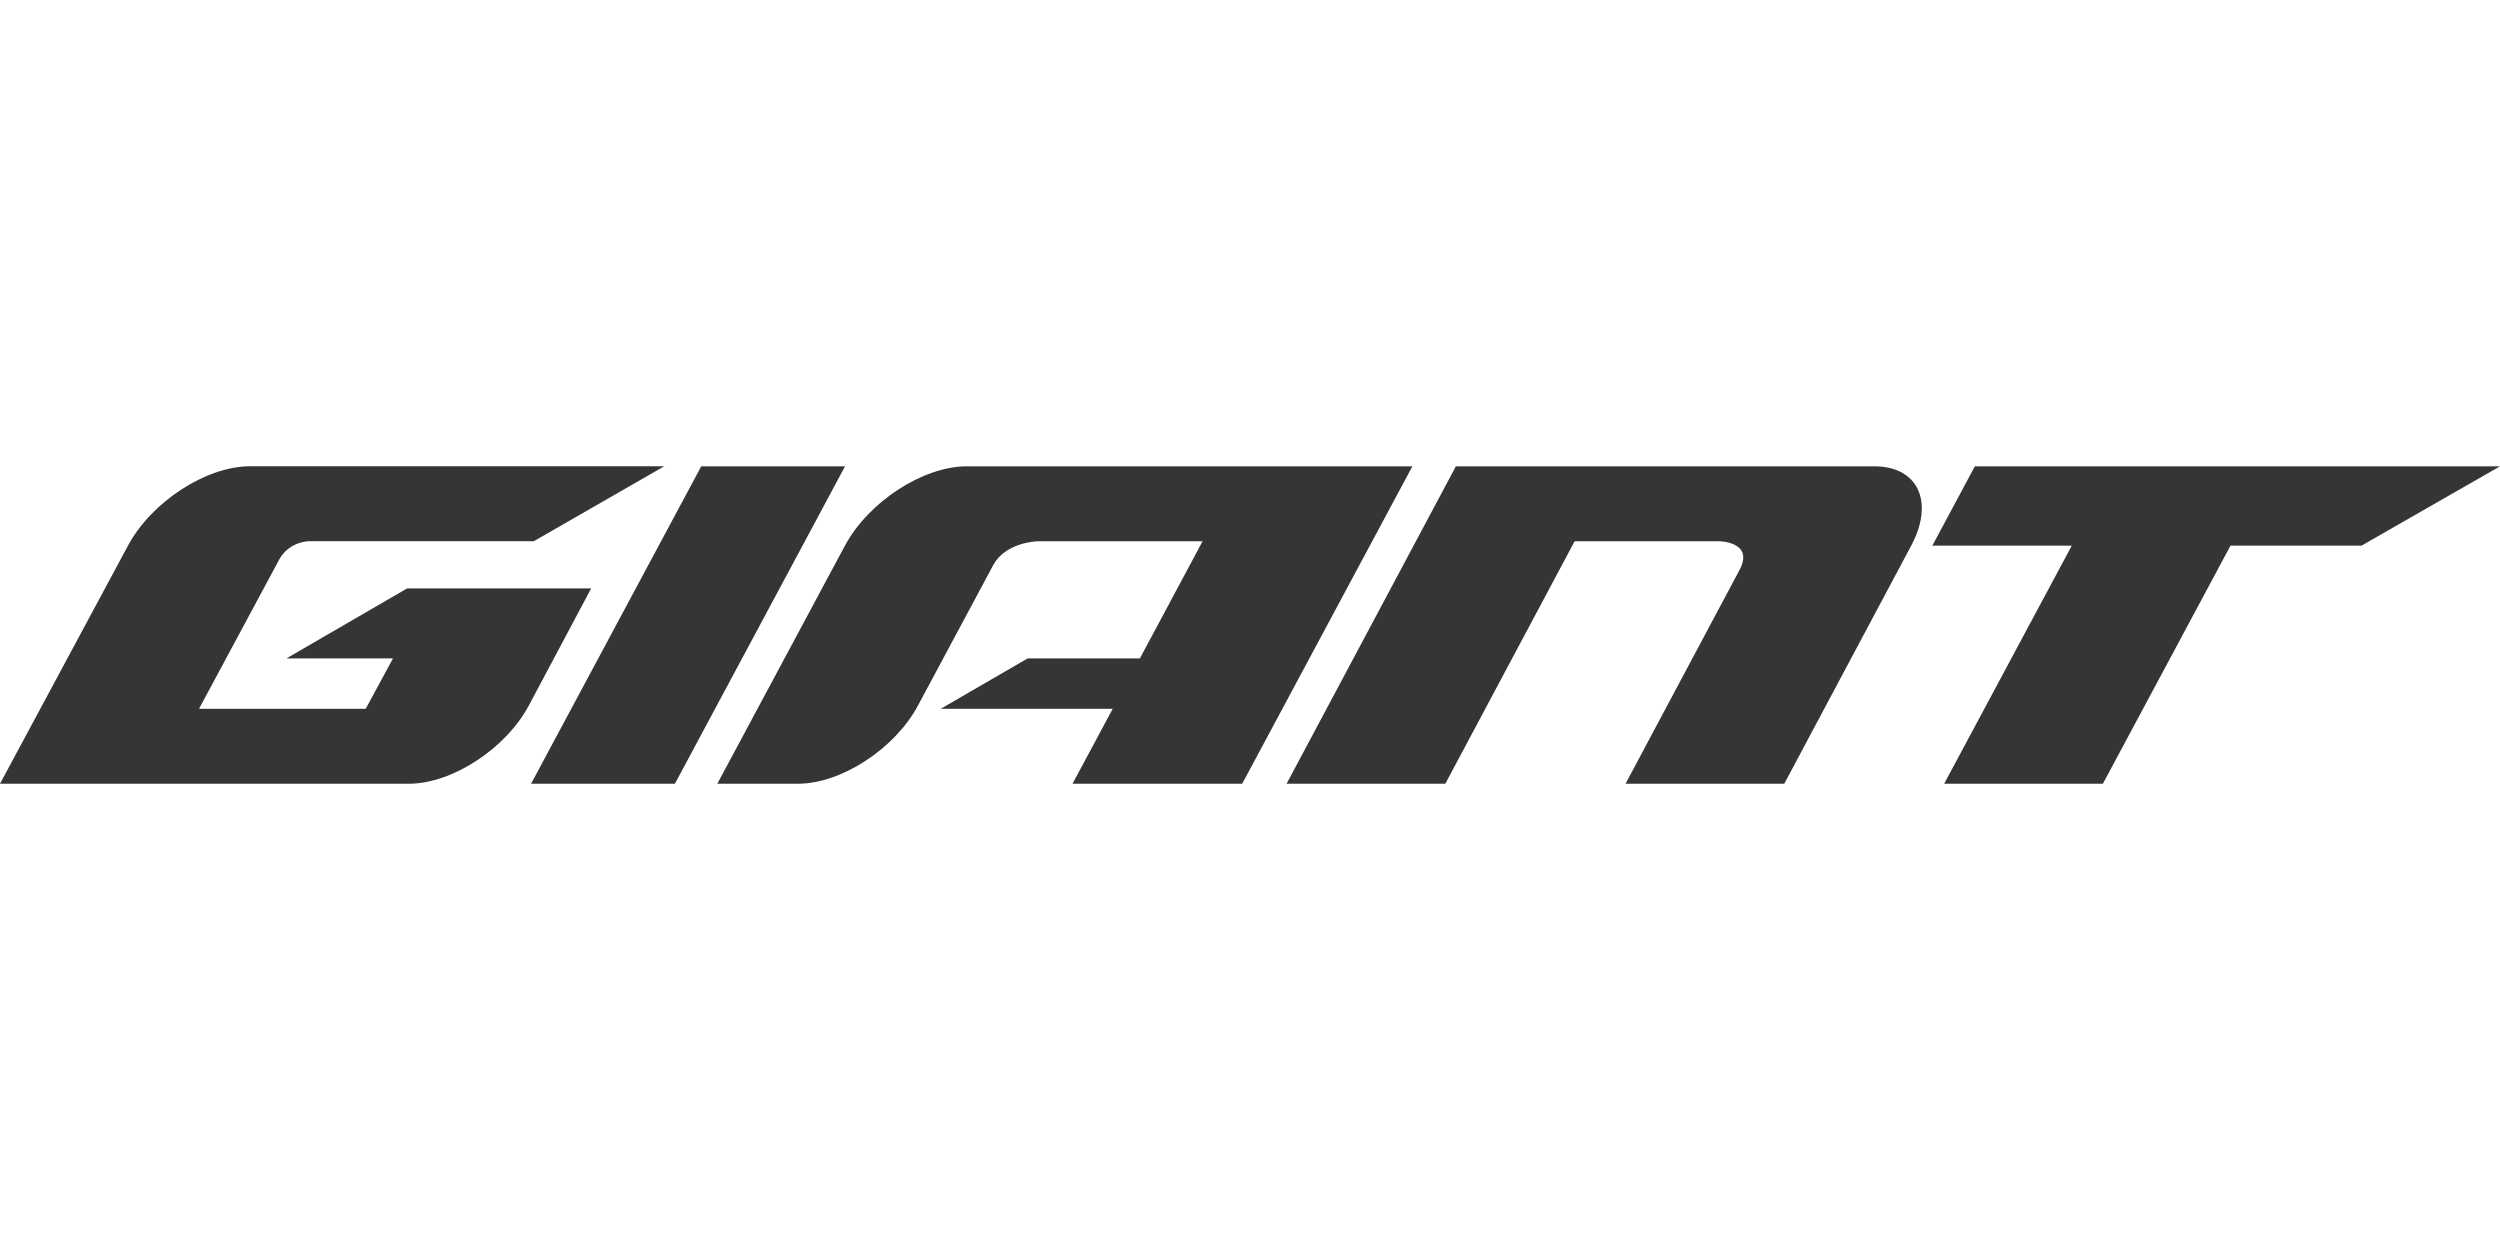
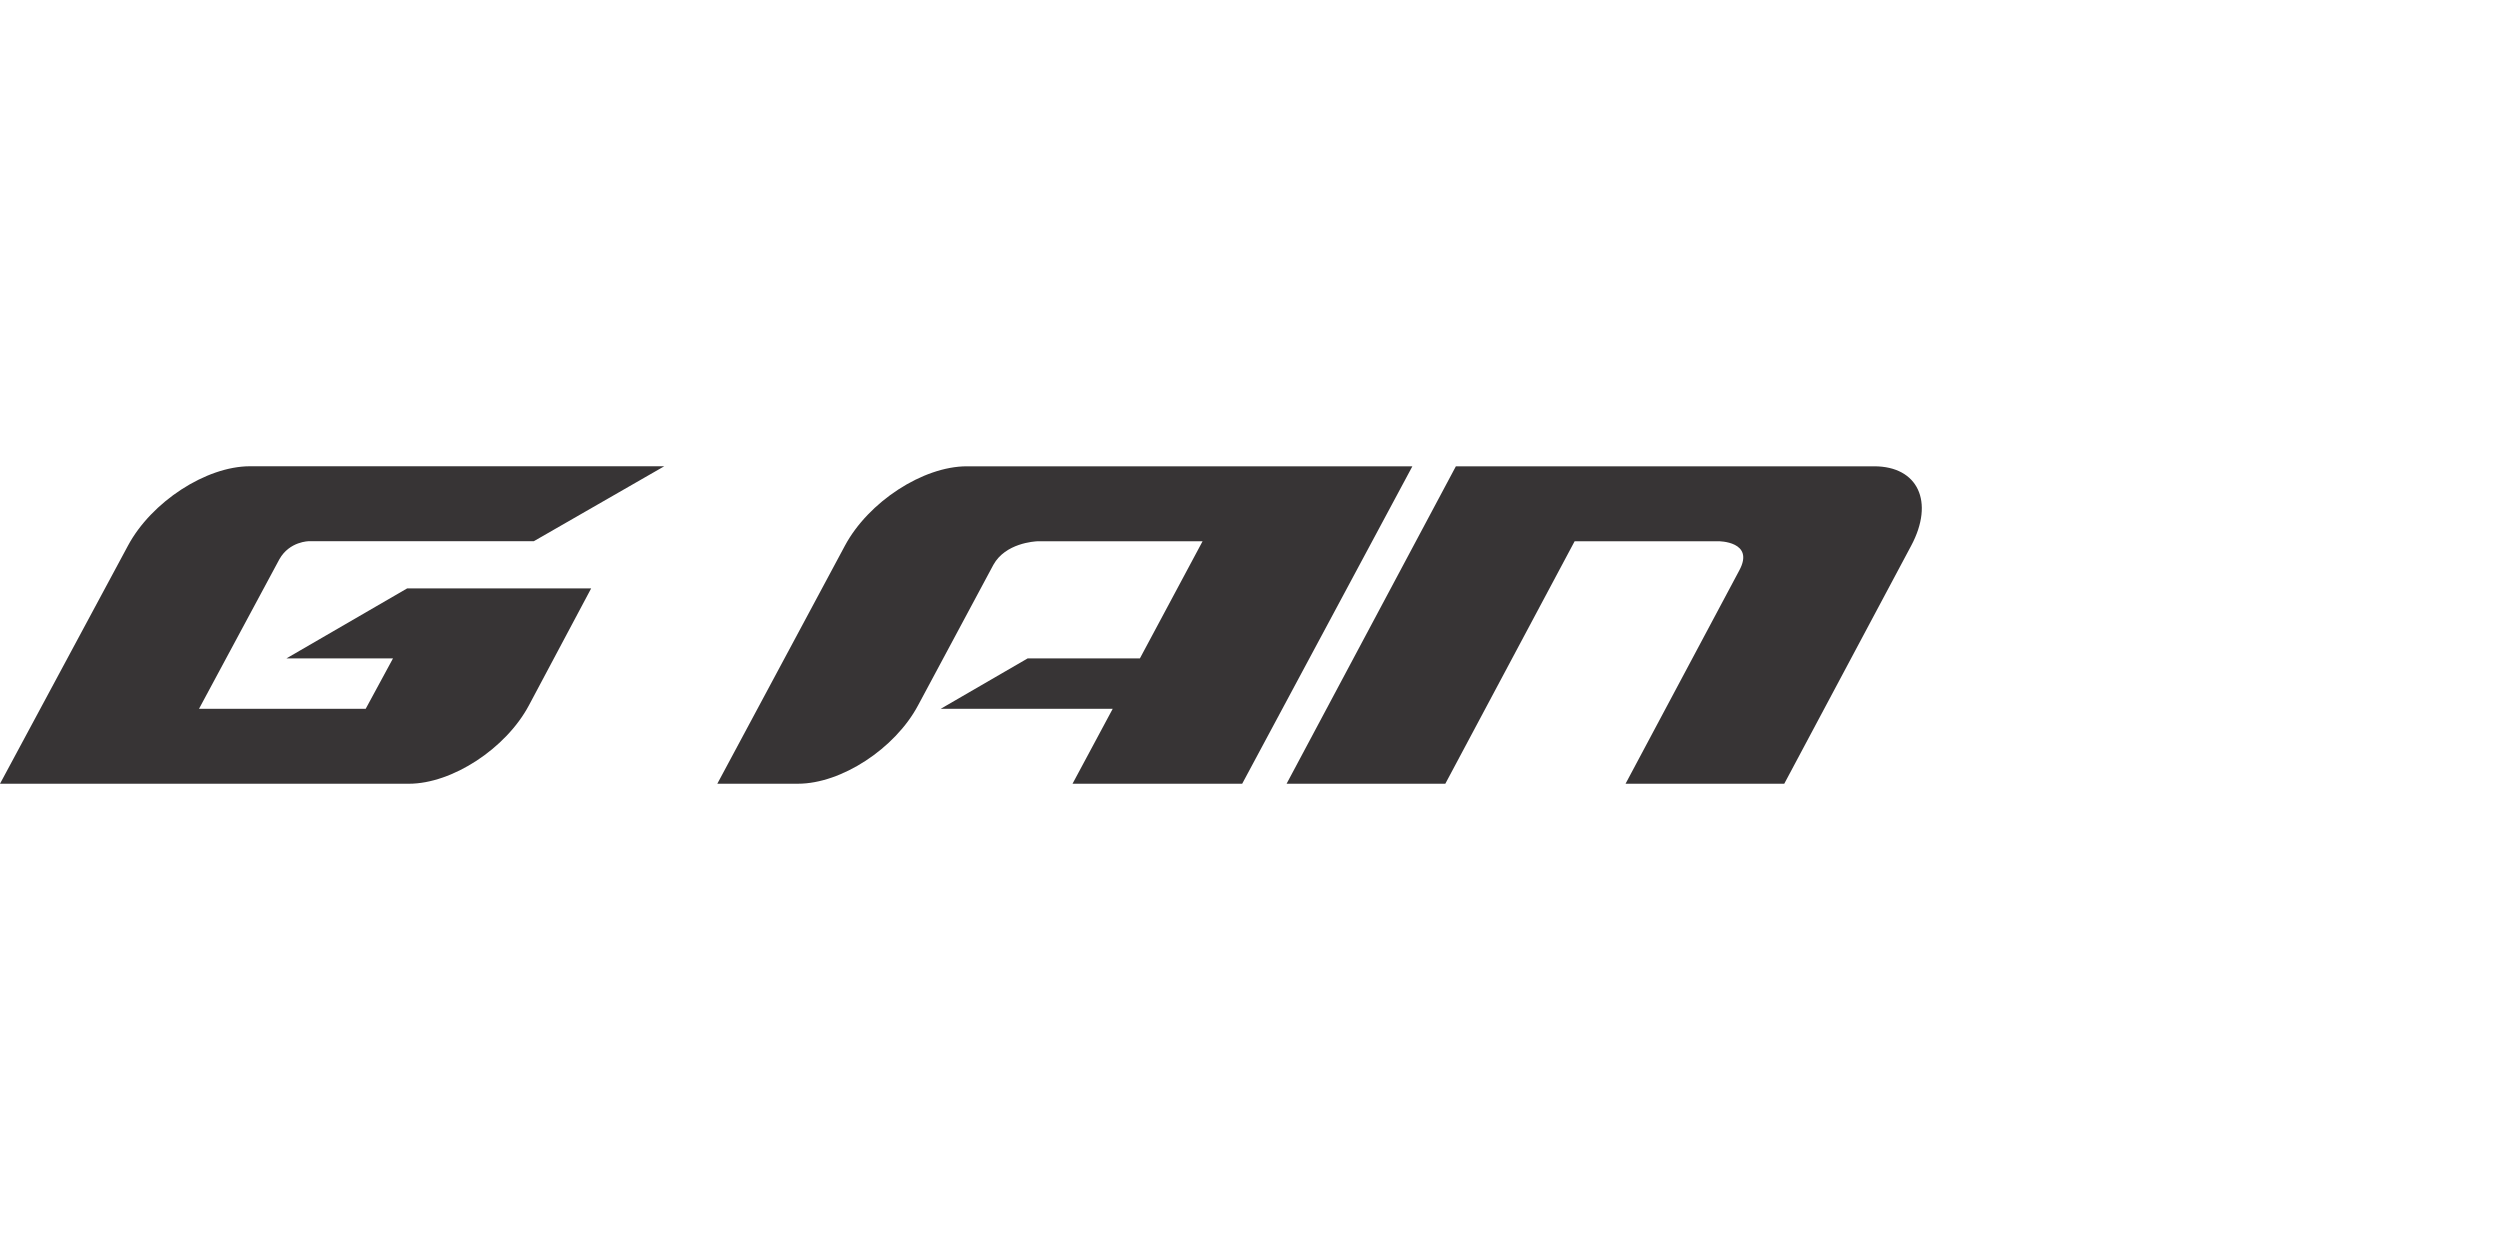
<svg xmlns="http://www.w3.org/2000/svg" xml:space="preserve" fill-rule="evenodd" clip-rule="evenodd" image-rendering="optimizeQuality" shape-rendering="geometricPrecision" text-rendering="geometricPrecision" viewBox="0 0 1132.27 143.79" width="140" height="70">
  <defs>
    <style>
    .fil0 {fill:#373435;fill-rule:nonzero}
   </style>
  </defs>
  <g id="Vrstva_x0020_1">
-     <path d="M894.43.02 875.17 35.96 938.32 35.96 880.53 143.78 952.41 143.78 1010.21 35.96 1069.53 35.96 1132.27.02z" class="fil0" />
-     <path d="M317.6.02 240.53 143.78 305.67 143.78 382.73.02z" class="fil0" />
    <path d="M437.89.02c-19.85 0-44.56 16.08-55.21 35.94l-57.8 107.82h36.54c19.61 0 43.96-15.89 54.39-35.51l34.11-63.65c5.45-9.81 18.51-10.6 20.17-10.66h74.57l-28.39 53.06h-50.84l-39.36 22.82h77.89l-18.2 33.94h76.84L639.68.02H437.89zM659.38.02l-76.67 143.76h71.89l58.57-109.82h65.14s16.63-.03 9.41 13.25l-51.49 96.57h71.88L865.6 35.96C876.2 16.1 868.68.02 848.84.02H659.38zM184.4 55.32l-54.67 31.7h48.26l-12.36 22.82H90.14l36.37-67.68c4.62-8.24 13.45-8.22 13.45-8.22h101.82L300.85 0H113.22c-19.85 0-44.6 16.09-55.25 35.94L0 143.79h185.15c19.62 0 43.98-15.91 54.41-35.52l28.18-52.95H184.4z" class="fil0" />
  </g>
</svg>